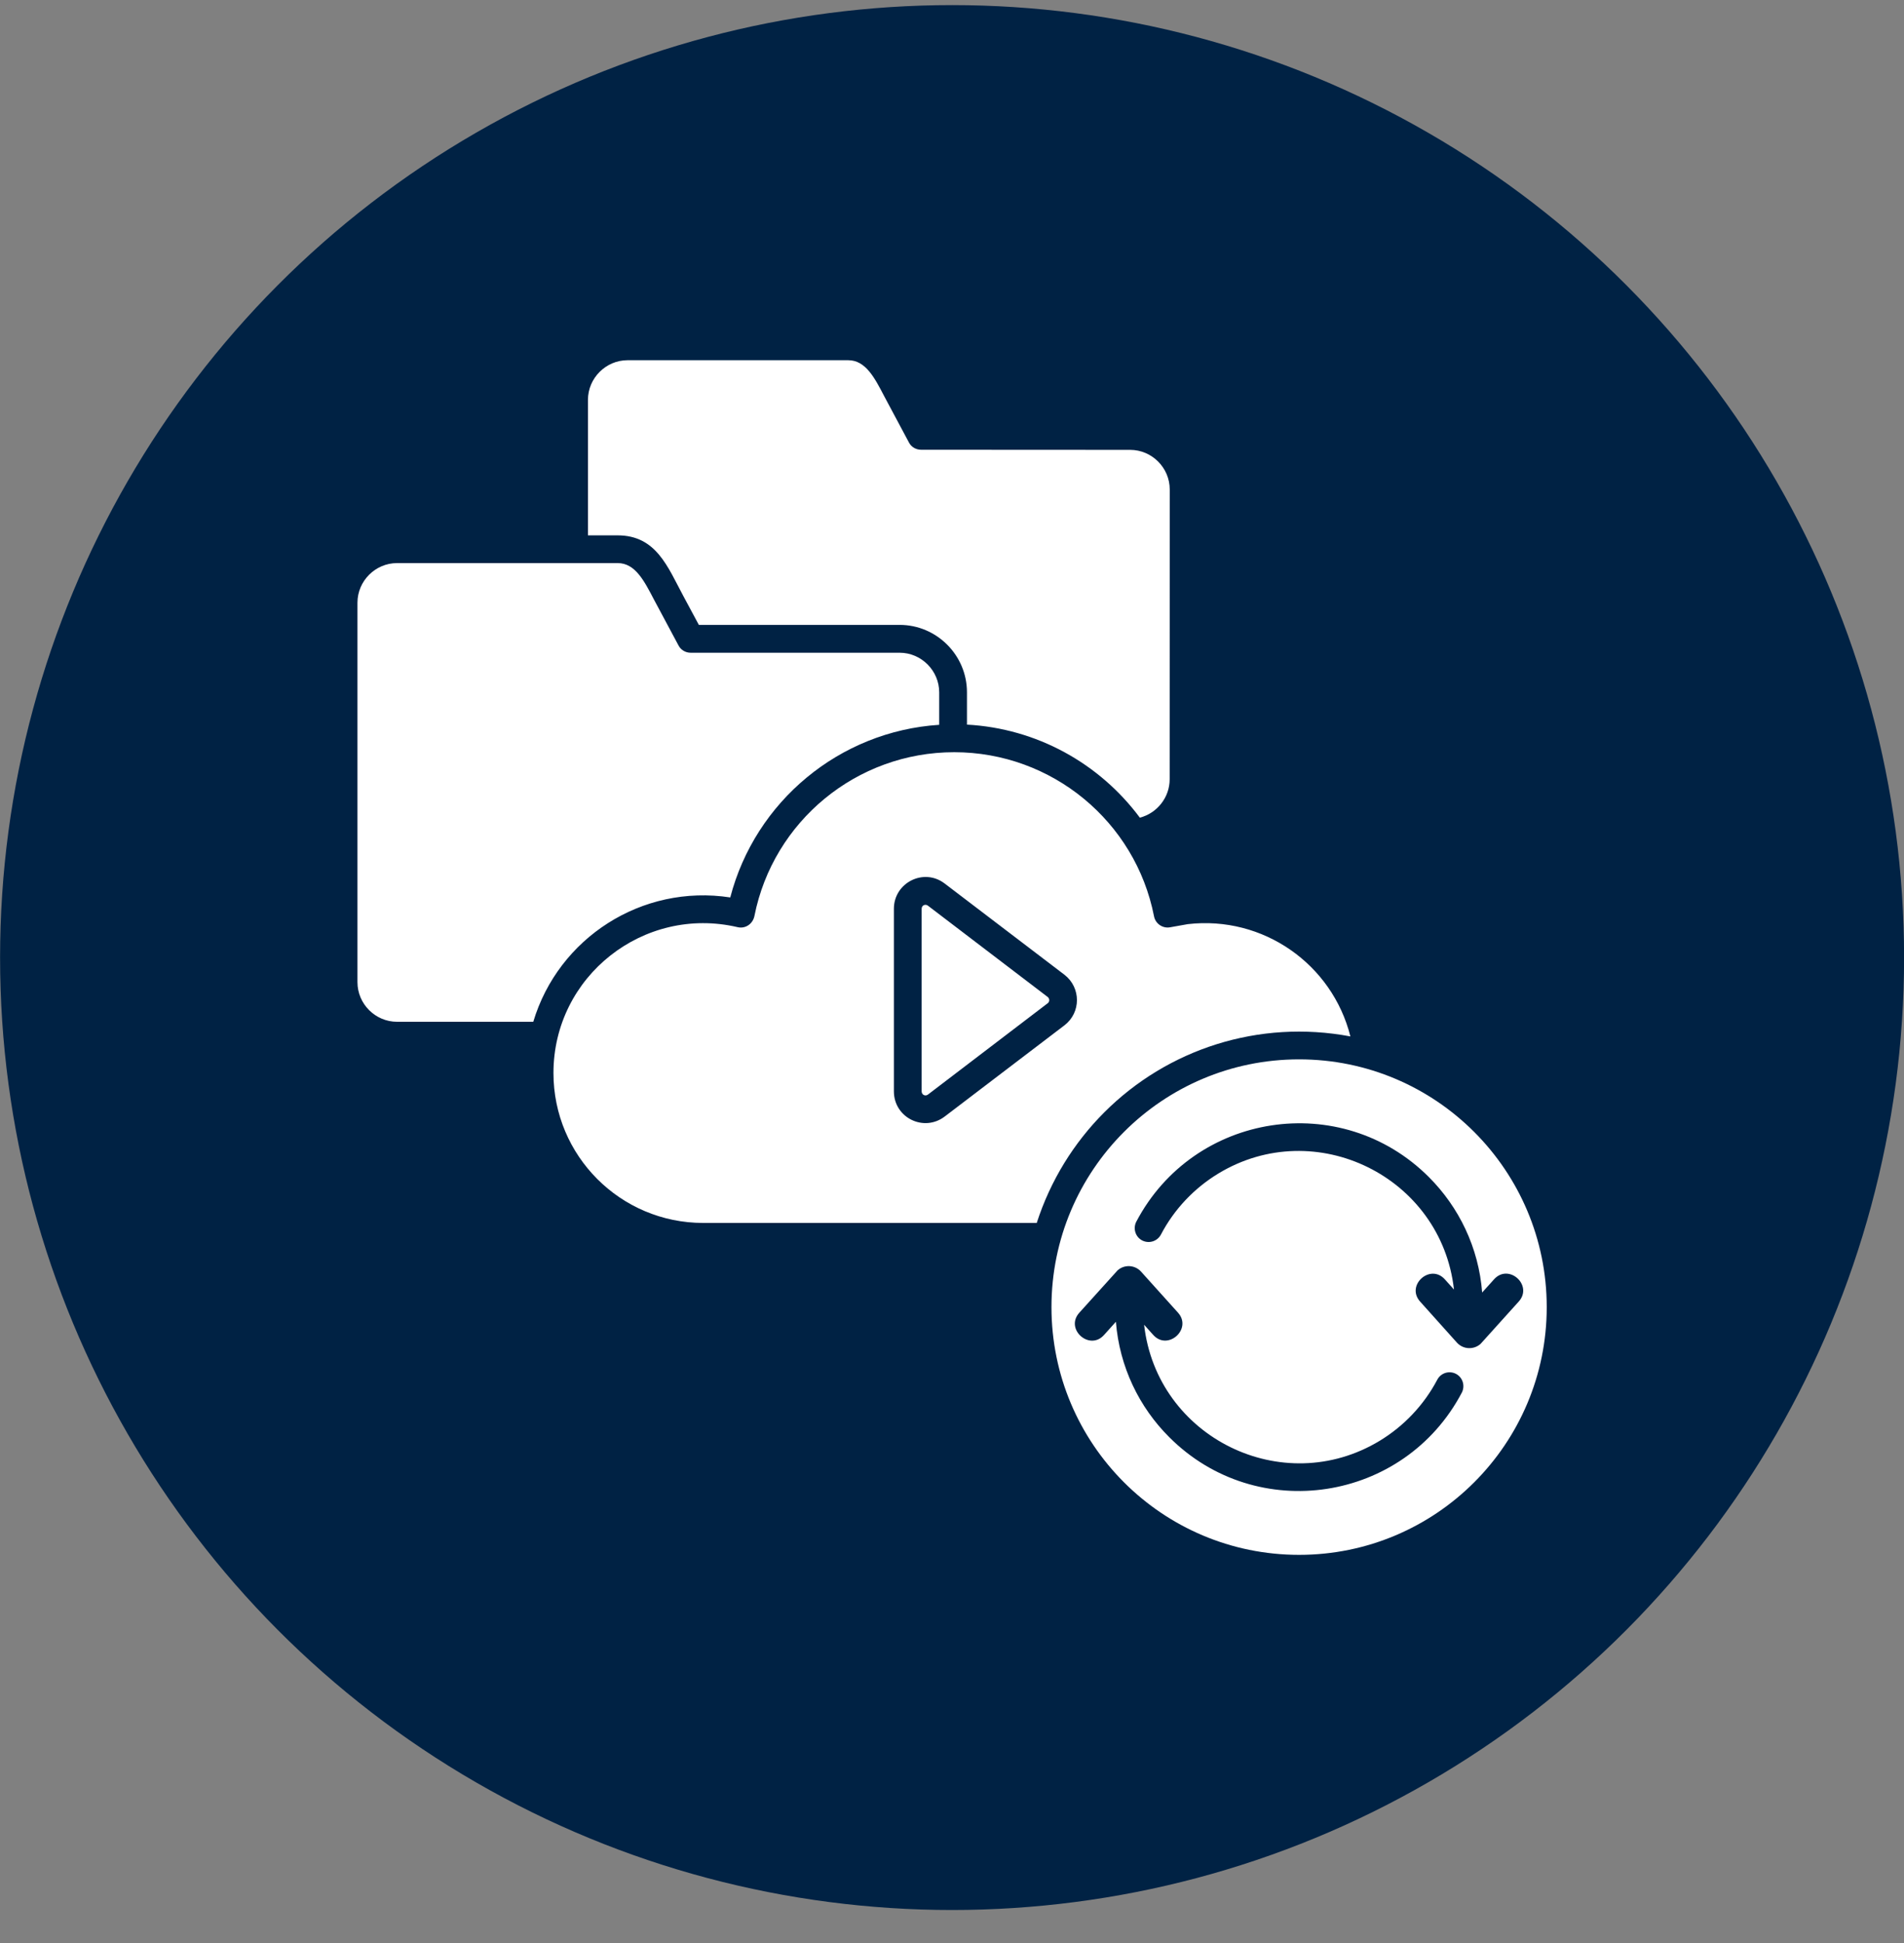
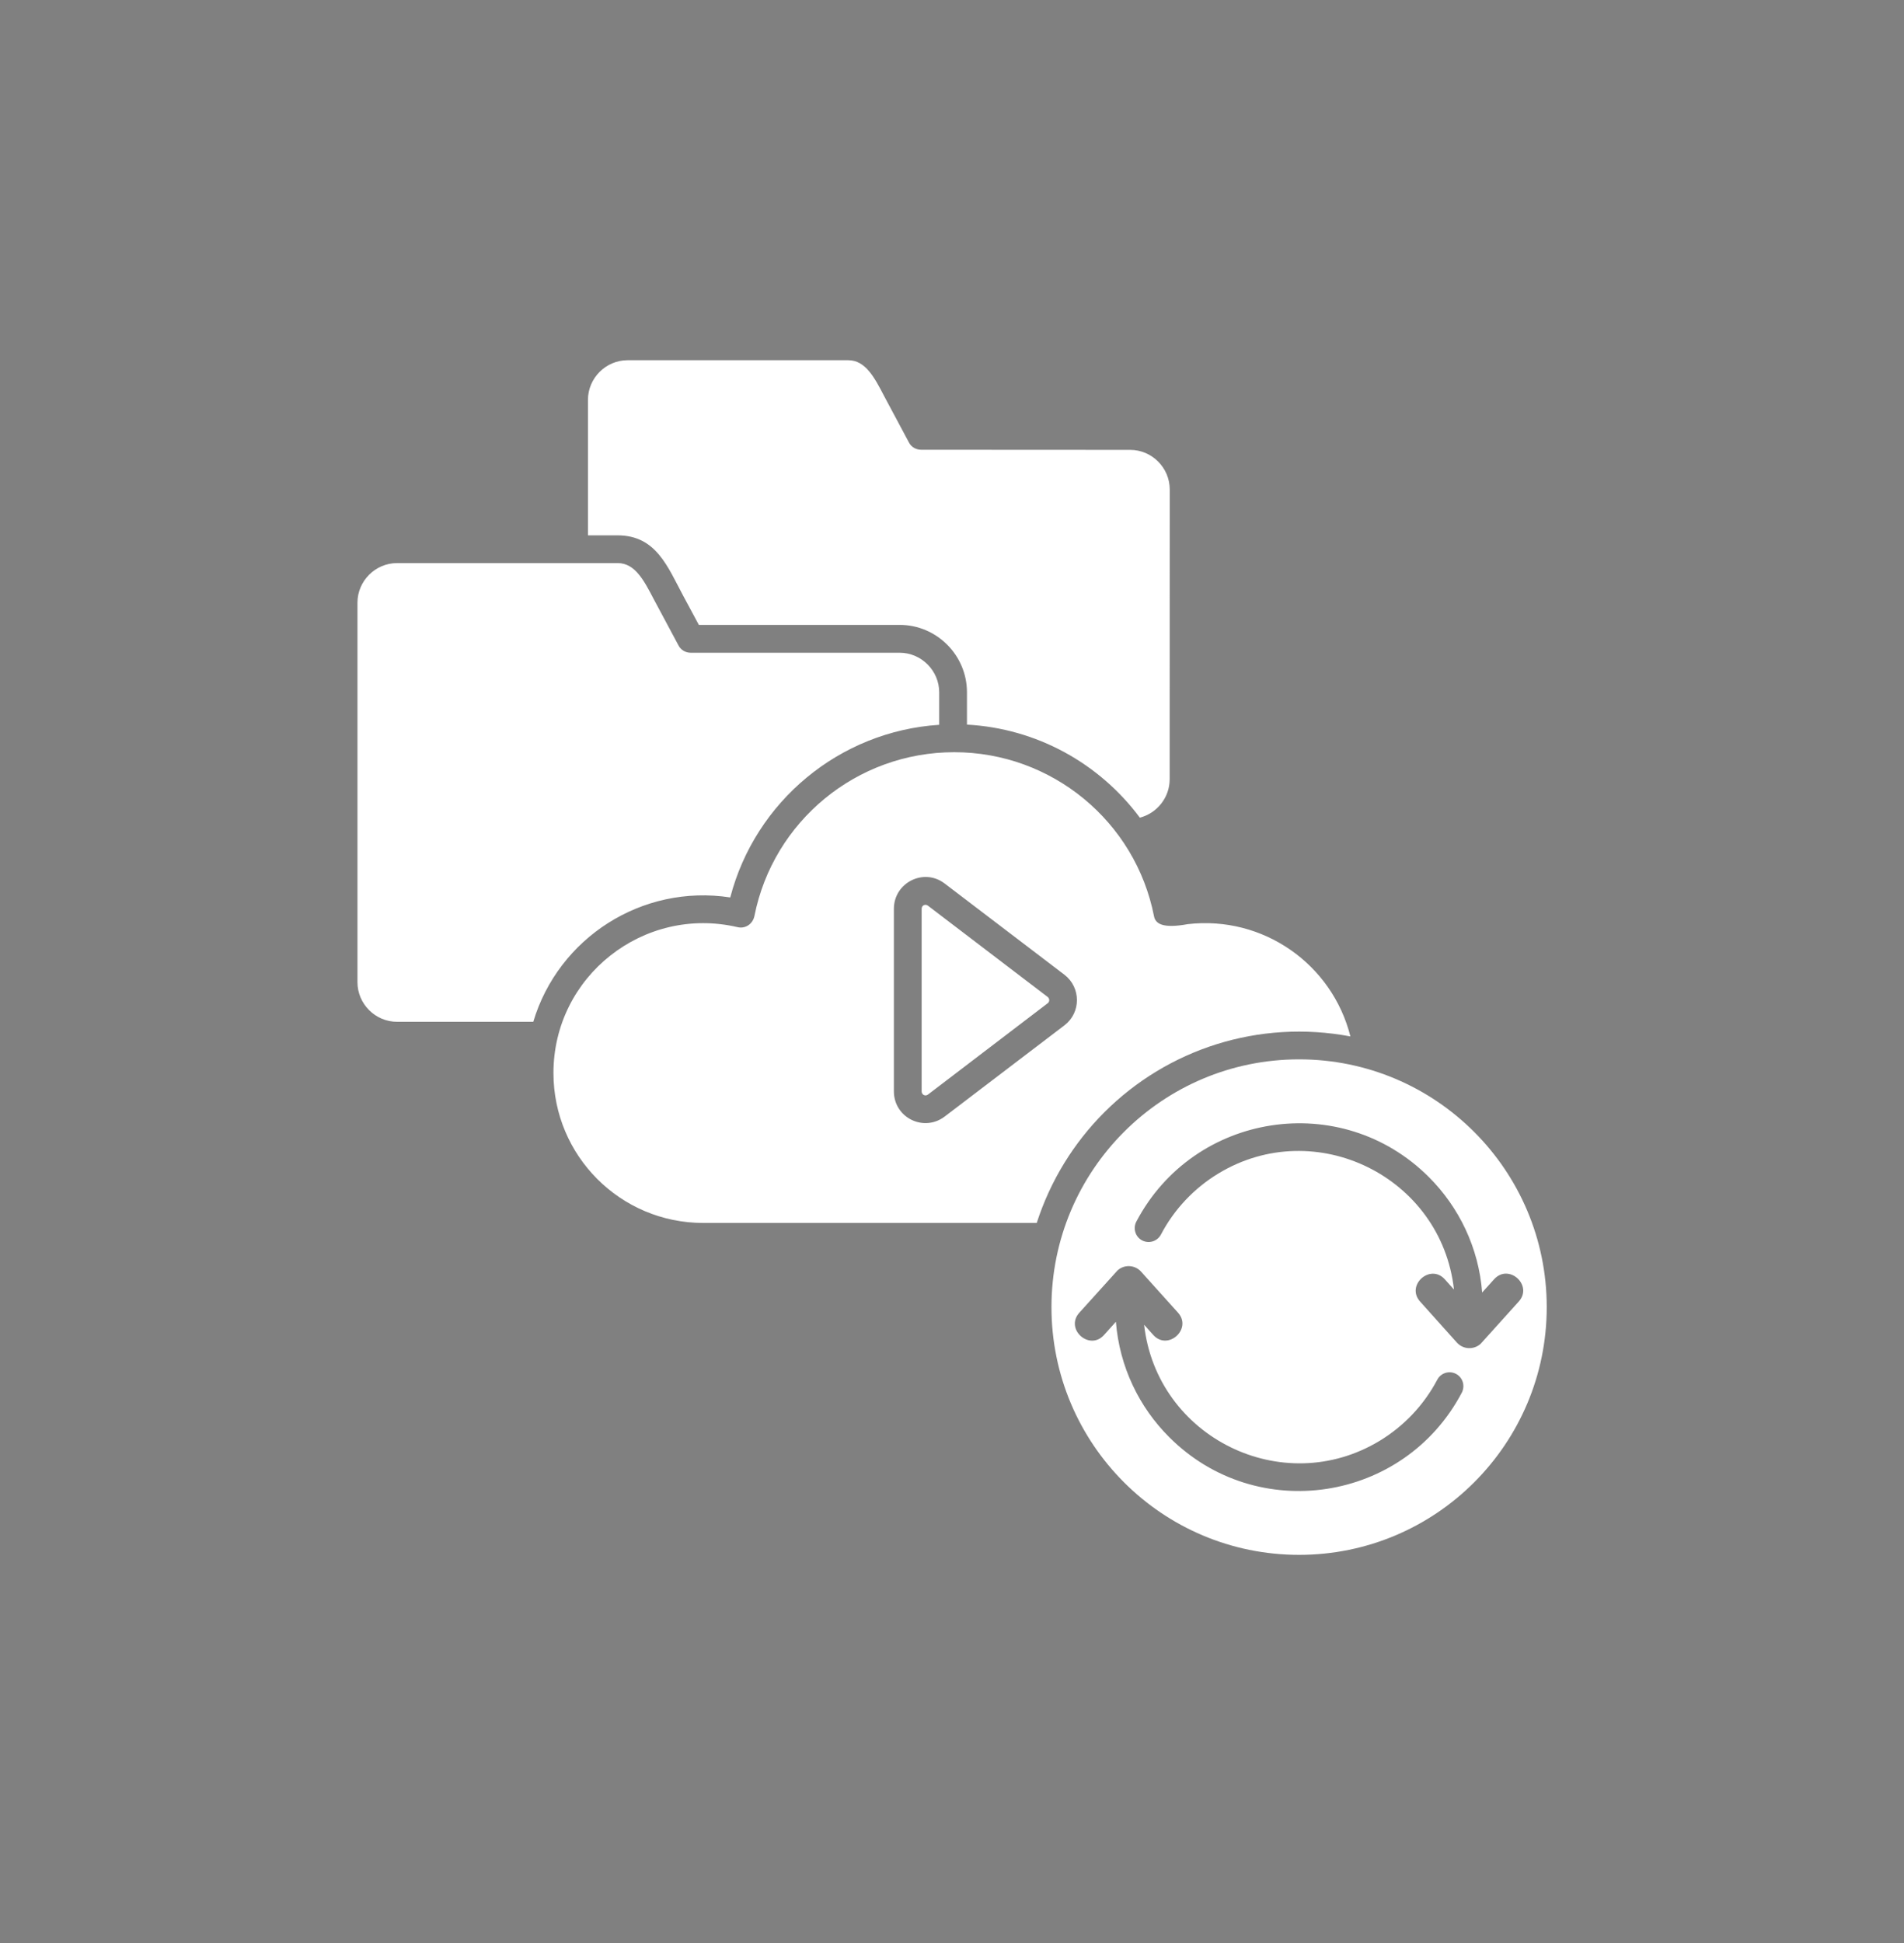
<svg xmlns="http://www.w3.org/2000/svg" width="50" height="51" viewBox="0 0 50 51" fill="none">
  <rect x="0" y="0" width="50" height="51" fill="#808080" stroke="none" />
-   <circle cx="25.002" cy="25.134" r="25" fill="#002244" />
-   <path d="M24.664 19.025V18.173C24.664 17.603 24.195 17.133 23.624 17.133H18.136C18.005 17.133 17.88 17.063 17.817 16.94L17.172 15.735C16.915 15.242 16.679 14.78 16.221 14.78H10.427C9.856 14.78 9.387 15.25 9.387 15.82V25.78C9.387 26.351 9.856 26.82 10.427 26.82H14.004C14.663 24.621 16.853 23.2 19.177 23.556C19.833 21.037 22.044 19.194 24.664 19.025ZM28.999 29.197C30.662 27.534 33.06 26.752 35.462 27.204C34.986 25.308 33.172 24.028 31.192 24.257L30.731 24.339C30.535 24.377 30.343 24.248 30.305 24.05C29.818 21.564 27.625 19.744 25.058 19.744C22.492 19.744 20.305 21.559 19.812 24.041C19.771 24.249 19.576 24.386 19.369 24.336C16.906 23.761 14.534 25.623 14.534 28.165C14.534 30.339 16.294 32.1 18.467 32.1H27.225C27.584 30.989 28.197 29.999 28.999 29.197ZM34.115 27.806C30.524 27.806 27.612 30.716 27.612 34.309C27.612 37.901 30.522 40.812 34.115 40.812C37.706 40.812 40.618 37.902 40.618 34.309C40.617 30.718 37.705 27.806 34.115 27.806ZM37.294 34.165C36.909 33.739 37.559 33.154 37.943 33.581L38.182 33.848C37.851 30.886 34.541 29.262 31.997 30.801C31.358 31.188 30.833 31.743 30.486 32.406C30.391 32.584 30.172 32.651 29.993 32.559C29.815 32.465 29.748 32.245 29.84 32.066C31.351 29.195 35.219 28.592 37.524 30.897C38.312 31.685 38.831 32.745 38.922 33.926L39.234 33.58C39.619 33.151 40.267 33.737 39.883 34.163L38.88 35.275C38.699 35.435 38.424 35.421 38.261 35.243L37.294 34.165ZM30.935 34.455C31.317 34.881 30.668 35.466 30.285 35.04L30.045 34.772C30.378 37.734 33.686 39.358 36.23 37.819C36.869 37.432 37.394 36.877 37.744 36.214C37.838 36.036 38.057 35.969 38.234 36.061C38.413 36.154 38.48 36.375 38.388 36.554C36.876 39.425 33.008 40.028 30.705 37.723C29.914 36.935 29.398 35.874 29.304 34.694L28.992 35.041C28.61 35.468 27.959 34.883 28.343 34.457L29.348 33.345C29.526 33.184 29.803 33.199 29.964 33.377L30.935 34.455ZM24.369 28.73L27.512 26.334C27.567 26.294 27.567 26.212 27.512 26.168L24.369 23.773C24.301 23.72 24.203 23.762 24.203 23.854V28.646C24.203 28.735 24.297 28.785 24.369 28.73ZM27.954 26.912L24.808 29.307C24.26 29.724 23.474 29.339 23.474 28.645V23.853C23.474 23.169 24.259 22.771 24.808 23.191L27.954 25.586C28.39 25.924 28.39 26.578 27.954 26.912ZM18.352 16.402H23.624C24.598 16.402 25.393 17.198 25.393 18.171V19.02C27.223 19.119 28.871 20.035 29.933 21.462C30.385 21.345 30.716 20.932 30.716 20.455L30.718 12.848C30.718 12.276 30.248 11.808 29.678 11.808L24.19 11.805C24.059 11.805 23.933 11.737 23.87 11.616L23.226 10.411C22.969 9.918 22.733 9.455 22.275 9.455H16.48C15.91 9.455 15.44 9.925 15.44 10.495V14.052H16.219C17.235 14.052 17.536 14.886 17.946 15.647L18.352 16.402Z" fill="white" />
+   <path d="M24.664 19.025V18.173C24.664 17.603 24.195 17.133 23.624 17.133H18.136C18.005 17.133 17.88 17.063 17.817 16.94L17.172 15.735C16.915 15.242 16.679 14.78 16.221 14.78H10.427C9.856 14.78 9.387 15.25 9.387 15.82V25.78C9.387 26.351 9.856 26.82 10.427 26.82H14.004C14.663 24.621 16.853 23.2 19.177 23.556C19.833 21.037 22.044 19.194 24.664 19.025ZM28.999 29.197C30.662 27.534 33.06 26.752 35.462 27.204C34.986 25.308 33.172 24.028 31.192 24.257C30.535 24.377 30.343 24.248 30.305 24.05C29.818 21.564 27.625 19.744 25.058 19.744C22.492 19.744 20.305 21.559 19.812 24.041C19.771 24.249 19.576 24.386 19.369 24.336C16.906 23.761 14.534 25.623 14.534 28.165C14.534 30.339 16.294 32.1 18.467 32.1H27.225C27.584 30.989 28.197 29.999 28.999 29.197ZM34.115 27.806C30.524 27.806 27.612 30.716 27.612 34.309C27.612 37.901 30.522 40.812 34.115 40.812C37.706 40.812 40.618 37.902 40.618 34.309C40.617 30.718 37.705 27.806 34.115 27.806ZM37.294 34.165C36.909 33.739 37.559 33.154 37.943 33.581L38.182 33.848C37.851 30.886 34.541 29.262 31.997 30.801C31.358 31.188 30.833 31.743 30.486 32.406C30.391 32.584 30.172 32.651 29.993 32.559C29.815 32.465 29.748 32.245 29.84 32.066C31.351 29.195 35.219 28.592 37.524 30.897C38.312 31.685 38.831 32.745 38.922 33.926L39.234 33.58C39.619 33.151 40.267 33.737 39.883 34.163L38.88 35.275C38.699 35.435 38.424 35.421 38.261 35.243L37.294 34.165ZM30.935 34.455C31.317 34.881 30.668 35.466 30.285 35.04L30.045 34.772C30.378 37.734 33.686 39.358 36.23 37.819C36.869 37.432 37.394 36.877 37.744 36.214C37.838 36.036 38.057 35.969 38.234 36.061C38.413 36.154 38.48 36.375 38.388 36.554C36.876 39.425 33.008 40.028 30.705 37.723C29.914 36.935 29.398 35.874 29.304 34.694L28.992 35.041C28.61 35.468 27.959 34.883 28.343 34.457L29.348 33.345C29.526 33.184 29.803 33.199 29.964 33.377L30.935 34.455ZM24.369 28.73L27.512 26.334C27.567 26.294 27.567 26.212 27.512 26.168L24.369 23.773C24.301 23.72 24.203 23.762 24.203 23.854V28.646C24.203 28.735 24.297 28.785 24.369 28.73ZM27.954 26.912L24.808 29.307C24.26 29.724 23.474 29.339 23.474 28.645V23.853C23.474 23.169 24.259 22.771 24.808 23.191L27.954 25.586C28.39 25.924 28.39 26.578 27.954 26.912ZM18.352 16.402H23.624C24.598 16.402 25.393 17.198 25.393 18.171V19.02C27.223 19.119 28.871 20.035 29.933 21.462C30.385 21.345 30.716 20.932 30.716 20.455L30.718 12.848C30.718 12.276 30.248 11.808 29.678 11.808L24.19 11.805C24.059 11.805 23.933 11.737 23.87 11.616L23.226 10.411C22.969 9.918 22.733 9.455 22.275 9.455H16.48C15.91 9.455 15.44 9.925 15.44 10.495V14.052H16.219C17.235 14.052 17.536 14.886 17.946 15.647L18.352 16.402Z" fill="white" />
</svg>